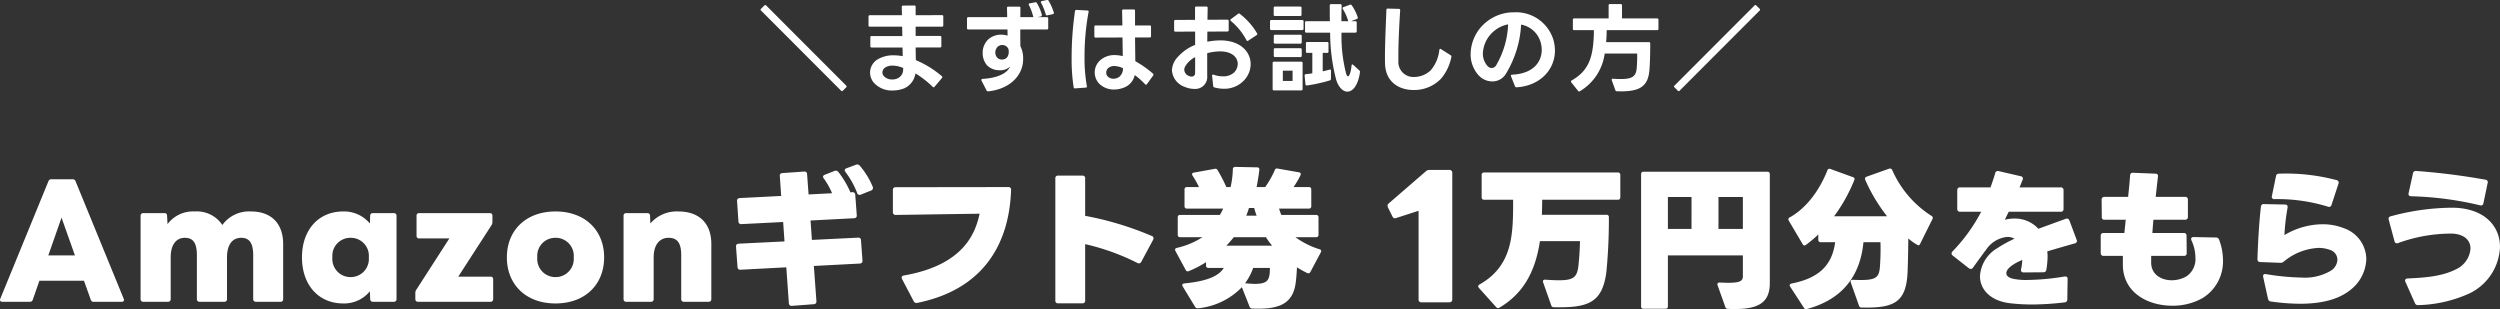
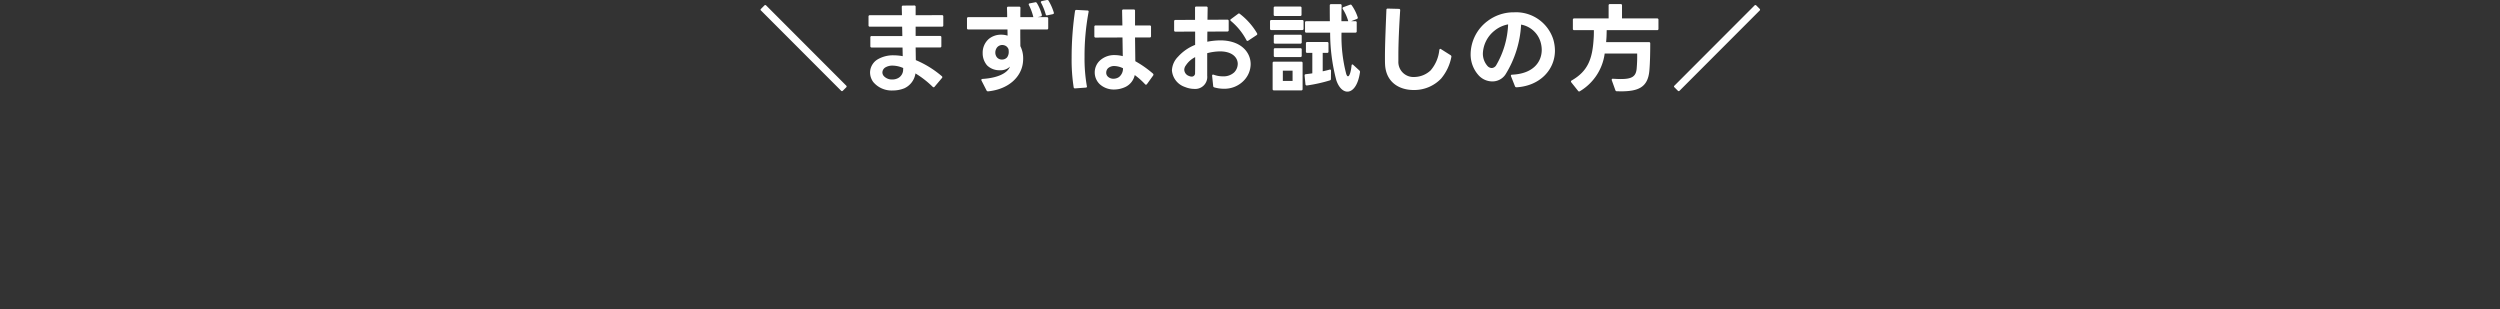
<svg xmlns="http://www.w3.org/2000/svg" width="415.135" height="51.329" viewBox="0 0 415.135 51.329">
  <rect x="0" y="0" width="415.135" height="51.329" fill="#333333" stroke="none" />
  <g id="グループ_103507" data-name="グループ 103507" transform="translate(-72.722 -19.381)">
-     <path id="パス_205469" data-name="パス 205469" d="M-208.883,1.05h4.55a.464.464,0,0,0,.5-.35l1.1-3.15h7.4L-194.208.7a.464.464,0,0,0,.5.35h4.65a.33.33,0,0,0,.375-.325.636.636,0,0,0-.05-.175l-8-19.525a.489.489,0,0,0-.5-.325h-3.5a.489.489,0,0,0-.5.325l-8,19.525C-209.358.825-209.208,1.05-208.883,1.05Zm7.625-7.7,2.2-6.275,2.225,6.275Zm15.775,7.7h4.1a.42.42,0,0,0,.45-.45V-6.325c0-2.15.95-3.25,2.35-3.25,1.375,0,2,.85,2,2.9V.6a.42.42,0,0,0,.45.45h4.1a.42.42,0,0,0,.45-.45V-6.325c0-2.15.925-3.25,2.35-3.25,1.35,0,2,.85,2,2.9V.6a.433.433,0,0,0,.45.45h4.125a.4.4,0,0,0,.4-.45V-8.55c0-3.375-1.95-5.4-5.35-5.4a5.46,5.46,0,0,0-4.75,2.25,5.059,5.059,0,0,0-4.575-2.25,5.3,5.3,0,0,0-4.525,2.1l-.075-1.4c0-.3-.175-.425-.45-.425h-3.5a.414.414,0,0,0-.45.425V.6A.42.42,0,0,0-185.483,1.05Zm33.2.275A5.491,5.491,0,0,0-147.858-.7l.05,1.3a.433.433,0,0,0,.45.45h3.475a.42.42,0,0,0,.45-.45V-13.25a.414.414,0,0,0-.45-.425h-3.475a.413.413,0,0,0-.45.425l-.05,1.3a5.546,5.546,0,0,0-4.425-2c-4.1,0-6.85,3.05-6.85,7.625S-156.383,1.325-152.283,1.325Zm-1.8-7.65a2.991,2.991,0,0,1,3.025-3.25,2.991,2.991,0,0,1,3.025,3.25,3.012,3.012,0,0,1-3.025,3.275A3.012,3.012,0,0,1-154.083-6.325Zm14.225,7.375h12.025a.42.42,0,0,0,.45-.45V-2.7a.4.4,0,0,0-.45-.425h-5.35l5.525-8.55a.984.984,0,0,0,.15-.525v-1.05a.394.394,0,0,0-.425-.425h-11.75a.394.394,0,0,0-.425.425v3.325a.4.4,0,0,0,.425.45h5.025l-5.475,8.5a.852.852,0,0,0-.175.55V.6A.42.42,0,0,0-139.858,1.05Zm22.825.275c4.9,0,8.075-3.125,8.075-7.65,0-4.5-3.175-7.625-8.075-7.625s-8.075,3.125-8.075,7.625C-125.108-1.8-121.933,1.325-117.033,1.325Zm-3.025-7.65a2.991,2.991,0,0,1,3.025-3.25,2.991,2.991,0,0,1,3.025,3.25,3.012,3.012,0,0,1-3.025,3.275A3.012,3.012,0,0,1-120.058-6.325Zm14.775,7.375h4.1a.42.42,0,0,0,.45-.45V-6.325c0-2.15,1.025-3.25,2.475-3.25s2.1.85,2.1,2.9V.6a.42.42,0,0,0,.45.45h4.1a.42.42,0,0,0,.45-.45V-8.55c0-3.375-1.975-5.4-5.475-5.4a5.749,5.749,0,0,0-4.65,2l-.05-1.3a.421.421,0,0,0-.475-.425h-3.475a.414.414,0,0,0-.45.425V.6A.42.42,0,0,0-105.283,1.05Zm38.95-17.8,1.7-.675a.453.453,0,0,0,.275-.625,13.086,13.086,0,0,0-2.15-3.5.545.545,0,0,0-.65-.15l-1.55.575c-.2.075-.3.175-.3.325a.478.478,0,0,0,.125.3,13.9,13.9,0,0,1,1.925,3.45A.429.429,0,0,0-66.333-16.75ZM-77.783,1.725l3.625-.275a.434.434,0,0,0,.45-.5l-.425-5.85,7.625-.4c.325-.025.475-.2.45-.5l-.25-3.375a.417.417,0,0,0-.5-.425l-7.65.375-.225-3.225,7.225-.375c.325-.025.475-.2.45-.5l-.25-3.375a.434.434,0,0,0-.5-.45l-.3.025a15.616,15.616,0,0,0-2-3.375.516.516,0,0,0-.65-.175l-1.6.625c-.2.075-.3.2-.3.325a.519.519,0,0,0,.125.3,11.822,11.822,0,0,1,1.375,2.45l-3.9.2-.25-3.375a.417.417,0,0,0-.5-.425l-3.6.25a.427.427,0,0,0-.425.525l.225,3.275-6.875.35c-.325.025-.475.2-.45.5l.225,3.375a.434.434,0,0,0,.5.45l6.925-.35.225,3.225-7.6.375c-.325.025-.475.2-.45.5l.25,3.375a.434.434,0,0,0,.5.45l7.6-.4.425,5.95A.434.434,0,0,0-77.783,1.725Zm20.85-.5C-46.458-.9-41.708-8-41.383-17.525a.416.416,0,0,0-.45-.475l-18.7.025a.423.423,0,0,0-.475.475v3.65a.434.434,0,0,0,.475.475c3.775-.05,9.725-.15,13.925-.2-.675,3.075-2.5,8.5-12.55,10.25-.35.05-.5.275-.325.6L-57.558.95A.514.514,0,0,0-56.933,1.225ZM-20.408-5.4a.446.446,0,0,0,.65-.2l1.95-3.625a.652.652,0,0,0,.075-.275.4.4,0,0,0-.275-.375,52.566,52.566,0,0,0-11.075-3.35v-6.2a.413.413,0,0,0-.475-.475h-4a.413.413,0,0,0-.475.475V.825a.413.413,0,0,0,.475.475h4a.413.413,0,0,0,.475-.475v-9.35A37.742,37.742,0,0,1-20.408-5.4Zm8.55,1.35a18.113,18.113,0,0,0,2.85-1.475v.55a.368.368,0,0,0,.4.4h2.55C-6.983-3.1-9.108-2.35-12.608-2c-.225.025-.35.125-.35.275a.4.4,0,0,0,.075.225l2.05,3.375a.487.487,0,0,0,.5.25,11.67,11.67,0,0,0,7.275-3.5L-1.783,1.85a.458.458,0,0,0,.45.325c4.25.175,6.7-.65,7.2-4.2.125-.875.175-1.775.225-2.65a16.835,16.835,0,0,0,1.7.95A.375.375,0,0,0,8.317-3.9l1.725-3.25a.326.326,0,0,0-.2-.525,13.316,13.316,0,0,1-4-2H9.267a.368.368,0,0,0,.4-.4v-2.9a.368.368,0,0,0-.4-.4H3.492a10.267,10.267,0,0,1-.375-1.05h4.95a.368.368,0,0,0,.4-.4V-17.6a.368.368,0,0,0-.4-.4H5.517a13.773,13.773,0,0,0,1.15-1.95c.125-.275.025-.45-.25-.5l-3.55-.625a.377.377,0,0,0-.475.3A15.906,15.906,0,0,1,.817-18H-.608c.175-.925.35-2,.45-2.85.025-.275-.1-.425-.375-.425l-3.625-.075a.368.368,0,0,0-.4.4A14.894,14.894,0,0,1-4.933-18h-.7a26.538,26.538,0,0,0-1.45-2.8.423.423,0,0,0-.5-.225l-3.45.625c-.2.025-.3.15-.3.275a.649.649,0,0,0,.1.25A14.129,14.129,0,0,1-10.183-18h-2a.368.368,0,0,0-.4.4v2.775a.368.368,0,0,0,.4.4h6.025c-.175.35-.35.7-.55,1.05h-6.6a.368.368,0,0,0-.4.4v2.9a.368.368,0,0,0,.4.4h3.7A13.112,13.112,0,0,1-13.858-7.9c-.275.075-.375.25-.225.525l1.7,3.15A.375.375,0,0,0-11.858-4.05Zm11.25-9.2H-2.333a12.932,12.932,0,0,0,.45-1.275h.875A10.8,10.8,0,0,0-.608-13.25ZM1.967-8.275h-7.6a16.363,16.363,0,0,0,1.225-1.4H.942A10.528,10.528,0,0,0,1.967-8.275Zm-4.475,6.25h-.025a9.541,9.541,0,0,0,1.35-2.55H1.592c0,1.95-.275,2.65-2.5,2.65C-1.358-1.925-1.908-1.975-2.508-2.025ZM26.748,1.134h4.644a.454.454,0,0,0,.486-.486V-20.358a.454.454,0,0,0-.486-.486H28.071a.791.791,0,0,0-.567.216l-6.183,5.346a.471.471,0,0,0-.189.378.959.959,0,0,0,.054.27l.756,1.512a.418.418,0,0,0,.4.3.4.4,0,0,0,.189-.027l3.753-1.215V.648A.433.433,0,0,0,26.748,1.134ZM59.383-20.425H37.158a.368.368,0,0,0-.4.4V-16.3a.368.368,0,0,0,.4.4h4.825c0,5.6.025,10.9-5.575,14.075a.367.367,0,0,0-.225.3.456.456,0,0,0,.125.275l2.85,3.175a.4.4,0,0,0,.55.1c4.3-2.525,6.05-6.525,6.725-11.05h6.65a43.841,43.841,0,0,1-.3,4.45c-.275,1.525-.8,2.05-3.15,2.05-.625,0-1.375-.025-2.3-.1h-.05c-.225,0-.35.1-.35.275a.317.317,0,0,0,.025.15l1.35,3.825a.414.414,0,0,0,.45.325c5.675.125,8-.725,8.7-5.75a89.7,89.7,0,0,0,.425-9.2.368.368,0,0,0-.4-.4H46.758c.025-.8.05-1.7.05-2.5H59.383a.368.368,0,0,0,.4-.4v-3.725A.368.368,0,0,0,59.383-20.425Zm3.85.275V1.8a.357.357,0,0,0,.4.4h3.65a.357.357,0,0,0,.4-.4V-6.65h12.45V-3.2c0,.875-.5,1.225-3.825,1.05-.2,0-.4.05-.4.3a.317.317,0,0,0,.025.15l1.275,3.575a.433.433,0,0,0,.45.35c4.975.225,6.95-.925,6.95-4.3V-20.15a.368.368,0,0,0-.4-.4H63.633A.368.368,0,0,0,63.233-20.15Zm8.375,9.1H67.683v-5.3h3.925Zm8.525,0h-4.05v-5.3h4.05Zm31.3-2.175a17.279,17.279,0,0,1-6.5-7.6.4.4,0,0,0-.525-.225l-3.725,1.325a.364.364,0,0,0-.225.525,27.323,27.323,0,0,0,3.625,6.05h-8.8a27.235,27.235,0,0,0,3.35-6,.335.335,0,0,0-.225-.5L94.683-21a.367.367,0,0,0-.525.25c-1.2,3.025-3.3,6.15-6.225,7.775a.359.359,0,0,0-.175.55l2.3,3.9a.367.367,0,0,0,.3.225.528.528,0,0,0,.25-.1,22.029,22.029,0,0,0,2.05-1.725v.875a.368.368,0,0,0,.4.4h2.4C94.958-5,92.733-2.875,88.283-2c-.35.075-.475.275-.3.525l2.275,3.5a.423.423,0,0,0,.5.225c5.775-1.55,8.85-5.35,9.4-11.1h2.825a40.034,40.034,0,0,1-.1,4.2c-.175,1.875-.825,2.2-4.475,2.05h-.025c-.25,0-.35.1-.35.275a.488.488,0,0,0,.025.175l1.35,3.825a.414.414,0,0,0,.45.325c5.375.125,7.4-.825,7.625-5.875.075-1.85.1-3.725.125-5.6a7.583,7.583,0,0,0,1.65,1.15.338.338,0,0,0,.3-.225l2.05-4.125A.373.373,0,0,0,111.433-13.225ZM124.583,1.3a32.68,32.68,0,0,0,3.55.2,47.533,47.533,0,0,0,5.4-.35.466.466,0,0,0,.475-.5l.05-3.4a.35.35,0,0,0-.375-.4h-.125a39.975,39.975,0,0,1-6.175.575,10.6,10.6,0,0,1-2.4-.2c-.725-.175-1.1-.5-1.1-.925,0-1,1.925-1.9,2.65-2.2a9.142,9.142,0,0,1-.2,1.525c-.075.35.1.55.425.55l3.275-.025a.473.473,0,0,0,.5-.45,13.791,13.791,0,0,0,.2-2.175c0-.3-.025-.575-.05-.85,1.425-.425,2.975-.875,4.575-1.325a.413.413,0,0,0,.3-.6l-1.2-3.2a.446.446,0,0,0-.625-.275c-1.575.575-3.1,1.125-4.525,1.65a5.318,5.318,0,0,0-4-1.7,6.632,6.632,0,0,0-1.575.2c.225-.475.45-.925.65-1.325h8.625a.434.434,0,0,0,.475-.475v-3.1a.434.434,0,0,0-.475-.475h-6.825c.15-.375.325-.8.5-1.25a.4.4,0,0,0-.3-.6l-3.675-.85a.441.441,0,0,0-.575.35c-.2.7-.475,1.5-.775,2.35h-5.05a.434.434,0,0,0-.475.475v3.1a.434.434,0,0,0,.475.475h3.5a28.371,28.371,0,0,1-4.775,6.6.484.484,0,0,0-.15.325.468.468,0,0,0,.2.35l2.675,2.1a.589.589,0,0,0,.325.125.468.468,0,0,0,.35-.2c.625-.875,1.3-1.8,2-2.75a.793.793,0,0,0,.125-.15,4.783,4.783,0,0,1,3.6-2.225,2.348,2.348,0,0,1,1.175.3,22.853,22.853,0,0,0-2.9,1.6A5.79,5.79,0,0,0,119.508-3.2C119.508-1.025,121.208.925,124.583,1.3Zm31.9-.875A7.135,7.135,0,0,0,159.858-5.9a9.616,9.616,0,0,0-.65-3.375.522.522,0,0,0-.55-.35L154.983-9.7c-.375,0-.5.225-.35.575a6.815,6.815,0,0,1,.65,2.85,3.449,3.449,0,0,1-1.45,3.075,4.918,4.918,0,0,1-2.475.675c-1.8,0-3.425-1-3.425-2.925V-6.575h5.45a.416.416,0,0,0,.45-.475l-.025-2.85a.423.423,0,0,0-.475-.475h-5.2c.05-.725.1-1.45.175-2.2h5.25a.434.434,0,0,0,.475-.475V-15.9a.434.434,0,0,0-.475-.475h-4.875c.125-1.125.25-2.25.375-3.35a.39.39,0,0,0-.425-.5l-3.7-.15c-.3-.025-.475.125-.5.45-.075,1.125-.2,2.325-.325,3.55h-3.925a.434.434,0,0,0-.475.475l.025,2.85a.413.413,0,0,0,.475.475h3.5c-.075.75-.15,1.475-.225,2.2h-3.45a.423.423,0,0,0-.475.475v2.85a.434.434,0,0,0,.475.475h3.2V-5c.075,4.55,4.15,6.7,8.2,6.7A10.04,10.04,0,0,0,156.483.425Zm20.8-15.175a.419.419,0,0,0,.6-.3l1.15-3.5a.426.426,0,0,0-.3-.6,32.67,32.67,0,0,0-9.525-1.075c-.325,0-.5.125-.55.425l-.675,3.275a.392.392,0,0,0,.425.525A28.533,28.533,0,0,1,177.283-14.75ZM167.808,1a35.2,35.2,0,0,0,4.85.375c3.125,0,6.1-.55,8.2-2.175a6.761,6.761,0,0,0,2.8-5.25,5.494,5.494,0,0,0-3.675-5.1,9.517,9.517,0,0,0-3.6-.675,12.515,12.515,0,0,0-6.325,1.8,36.369,36.369,0,0,1,.525-4.55c.05-.325-.075-.525-.425-.525l-3.5-.075a.447.447,0,0,0-.5.45c-.3,2.525-.5,6.075-.575,8.675,0,.3.15.5.45.5l3.325.125a.873.873,0,0,0,.6-.2A9.736,9.736,0,0,1,175.733-7.9a5.561,5.561,0,0,1,1.875.325,1.723,1.723,0,0,1,1.25,1.625,2.281,2.281,0,0,1-1.025,1.8,8.429,8.429,0,0,1-4.925,1.175,39.356,39.356,0,0,1-5.925-.575c-.35-.05-.525.125-.45.475l.8,3.625A.531.531,0,0,0,167.808,1Zm34.725-15.975c.325.075.5-.025.575-.35l.7-3.35a.412.412,0,0,0-.375-.55,110.317,110.317,0,0,0-11.5-1.45.458.458,0,0,0-.525.4L190.683-17c-.075.325.075.5.4.525A54.8,54.8,0,0,1,202.533-14.975ZM192.308,1.6a21.668,21.668,0,0,0,8.6-2,8.949,8.949,0,0,0,4.95-7.65c0-3.325-2.375-6.35-7.65-6.525a39.51,39.51,0,0,0-10.475,1.425.415.415,0,0,0-.35.575l.95,3.55a.424.424,0,0,0,.6.325,25.774,25.774,0,0,1,9.05-1.575c2.075.125,2.975,1.225,2.975,2.475a4.1,4.1,0,0,1-2.3,3.4c-2.325,1.225-5.225,1.45-8.15,1.575-.35.025-.5.25-.35.575l1.575,3.525A.523.523,0,0,0,192.308,1.6Z" transform="translate(281.999 68.445)" fill="#fff" />
    <path id="パス_205468" data-name="パス 205468" d="M-68.752.432a.184.184,0,0,0,0-.272L-82.064-13.168a.184.184,0,0,0-.272,0l-.576.576a.164.164,0,0,0,0,.272L-69.6,1.008a.184.184,0,0,0,.272,0ZM-52.96-6.4V-7.872a.2.2,0,0,0-.224-.224h-4.048V-9.632h4.368a.2.2,0,0,0,.224-.224v-1.472a.2.2,0,0,0-.224-.224l-4.368.016v-1.392a.2.2,0,0,0-.224-.224l-1.856.016c-.16,0-.224.08-.224.24l.032,1.36h-5.328a.2.2,0,0,0-.224.224v1.456a.2.2,0,0,0,.224.224h5.36l.032,1.552h-5.088a.2.2,0,0,0-.224.224V-6.4a.2.2,0,0,0,.224.224h5.12l.032,1.44a8.34,8.34,0,0,0-1.488-.144,5.074,5.074,0,0,0-2.672.672A2.585,2.585,0,0,0-64.8-2.016a2.715,2.715,0,0,0,.528,1.568A3.973,3.973,0,0,0-61.024.96,5.066,5.066,0,0,0-59.1.592a3.235,3.235,0,0,0,1.84-2.464A15.824,15.824,0,0,1-54.4.352a.3.3,0,0,0,.16.08.2.2,0,0,0,.16-.1l1.216-1.44a.2.2,0,0,0,.064-.144.221.221,0,0,0-.1-.176A16.371,16.371,0,0,0-57.2-4.08l-.032-2.1h4.048A.2.2,0,0,0-52.96-6.4Zm-9.792,4.368a1.015,1.015,0,0,1,.544-.864,2.252,2.252,0,0,1,1.136-.272,4.455,4.455,0,0,1,1.7.368c.032,0,.048.016.08.032l-.016.208a1.594,1.594,0,0,1-.848,1.472,2.054,2.054,0,0,1-.944.224,1.839,1.839,0,0,1-1.408-.56A.947.947,0,0,1-62.752-2.032ZM-35.36-11.52l.912-.192c.112-.032.176-.1.176-.192l-.016-.08a8.938,8.938,0,0,0-.864-1.952.219.219,0,0,0-.208-.128h-.08l-.832.176c-.112.032-.176.1-.176.176a.173.173,0,0,0,.048.112,9.619,9.619,0,0,1,.768,1.92c.032.112.1.176.192.176A.144.144,0,0,0-35.36-11.52Zm-13.344.528v1.6a.2.2,0,0,0,.224.224h6.5c0,.352.016.688.016,1.024a3.41,3.41,0,0,0-1.056-.16,3.171,3.171,0,0,0-2.08.72A3.034,3.034,0,0,0-46.1-5.248,3.069,3.069,0,0,0-45.36-3.2a2.885,2.885,0,0,0,2.1.8,2.264,2.264,0,0,0,1.7-.608c-.416,1.072-2,1.888-4.56,2.048-.128.016-.208.08-.208.16a.3.3,0,0,0,.032.112L-45.456.96a.248.248,0,0,0,.24.144h.032c3.392-.352,5.456-2.368,5.76-4.7a5.874,5.874,0,0,0,.048-.736A4.525,4.525,0,0,0-39.84-6.4c0-.656-.016-1.312-.016-1.952v-.816h4.416a.2.2,0,0,0,.224-.224v-1.6a.2.2,0,0,0-.224-.224h-1.552l.544-.112a.206.206,0,0,0,.176-.208V-11.6a7.494,7.494,0,0,0-.832-1.968.276.276,0,0,0-.224-.128.1.1,0,0,0-.064.016l-.9.176c-.112.016-.16.08-.16.16a.215.215,0,0,0,.032.128,8.946,8.946,0,0,1,.72,1.936l.016.064h-2.16c0-.544,0-1.056.016-1.52a.2.2,0,0,0-.224-.224H-41.84a.2.2,0,0,0-.224.224c.016.5.032,1.008.032,1.52H-48.48A.2.2,0,0,0-48.7-10.992ZM-44-5.344a1.4,1.4,0,0,1,.256-.8,1.12,1.12,0,0,1,.9-.448,1.207,1.207,0,0,1,.64.192,1.135,1.135,0,0,1,.4.528,2.7,2.7,0,0,1,.032.4,1.515,1.515,0,0,1-.272.928,1.1,1.1,0,0,1-.848.368,1.041,1.041,0,0,1-.864-.4A1.254,1.254,0,0,1-44-5.344ZM-22.384.368A2.862,2.862,0,0,0-20.848-1.6,11.873,11.873,0,0,1-19.136-.08a.177.177,0,0,0,.16.08.218.218,0,0,0,.16-.1l1.024-1.424a.258.258,0,0,0,.048-.144.223.223,0,0,0-.08-.176A17.271,17.271,0,0,0-20.752-3.9L-20.8-7.84h2.432a.2.2,0,0,0,.224-.224V-9.616a.2.2,0,0,0-.224-.224H-20.8v-2.432a.2.2,0,0,0-.224-.224h-1.7a.2.2,0,0,0-.224.224L-22.9-9.84h-4.432a.2.2,0,0,0-.224.224v1.568a.2.2,0,0,0,.224.224l4.448-.016.048,3.1a5.535,5.535,0,0,0-1.344-.176,3.506,3.506,0,0,0-2.256.736,2.7,2.7,0,0,0-1.056,2.144A2.7,2.7,0,0,0-26.64-.064,3.465,3.465,0,0,0-24.272.8,4.471,4.471,0,0,0-22.384.368ZM-31.328-4.48a29.514,29.514,0,0,0,.336,4.9.2.2,0,0,0,.224.192h.016l1.76-.128c.128,0,.208-.064.208-.16V.3L-28.8.24a26.448,26.448,0,0,1-.384-4.848,39.654,39.654,0,0,1,.672-7.472.181.181,0,0,0-.192-.24l-1.824-.1a.219.219,0,0,0-.24.208A52.833,52.833,0,0,0-31.328-4.48ZM-25.584-2a1.042,1.042,0,0,1,.3-.736A1.542,1.542,0,0,1-24.224-3.1a3.479,3.479,0,0,1,1.424.368,1.8,1.8,0,0,1-.656,1.456,1.667,1.667,0,0,1-.928.288,1.346,1.346,0,0,1-.928-.352A.88.88,0,0,1-25.584-2ZM-7.632.448A5.713,5.713,0,0,0-6.064.672,4.453,4.453,0,0,0-2.624-.8,3.963,3.963,0,0,0-1.6-3.408C-1.6-5.44-3.28-7.36-6.656-7.36A11.918,11.918,0,0,0-8.8-7.136c0-.56,0-1.12.016-1.68l3.312-.016a.2.2,0,0,0,.224-.224v-1.52a.2.2,0,0,0-.224-.224l-3.3.016.032-1.968a.2.2,0,0,0-.224-.224h-1.664a.185.185,0,0,0-.208.224v1.984l-3.248.016a.2.2,0,0,0-.224.224v1.5a.2.2,0,0,0,.224.224l3.264-.016v2.208A7.535,7.535,0,0,0-13.664-4.64a3.4,3.4,0,0,0-1.008,2.272A3.164,3.164,0,0,0-12.5.384,4.13,4.13,0,0,0-10.96.7,1.992,1.992,0,0,0-8.816-1.5V-5.232a8.7,8.7,0,0,1,2.128-.3c2.048,0,2.944,1.04,2.944,2.08a2.06,2.06,0,0,1-.592,1.408,2.6,2.6,0,0,1-1.888.656,4.365,4.365,0,0,1-1.52-.272C-7.9-1.712-8-1.648-8-1.5v.032l.176,1.68A.241.241,0,0,0-7.632.448Zm-4.72-3.664a3.95,3.95,0,0,1,1.536-1.36c0,.992,0,1.9-.016,2.624a.547.547,0,0,1-.576.608,1.042,1.042,0,0,1-.416-.1,1.142,1.142,0,0,1-.8-1.024A1.244,1.244,0,0,1-12.352-3.216Zm7.472-7.36A10.464,10.464,0,0,1-2.3-7.392a.184.184,0,0,0,.16.128A.258.258,0,0,0-2-7.312l1.376-.912A.224.224,0,0,0-.5-8.4a.5.5,0,0,0-.032-.128A11.338,11.338,0,0,0-3.392-11.76a.205.205,0,0,0-.16-.064.2.2,0,0,0-.144.064l-1.168.864c-.08.048-.112.1-.112.16A.218.218,0,0,0-4.88-10.576ZM7.648-8.64H11.6a30.716,30.716,0,0,0,1.024,7.9C13.04.5,13.76,1.152,14.464,1.152c.88,0,1.76-1.008,2.08-3.168a.323.323,0,0,0-.1-.352L15.424-3.3a.2.2,0,0,0-.144-.064c-.064,0-.112.064-.128.192-.1,1.008-.336,1.776-.592,1.776-.1,0-.192-.112-.288-.384a24.468,24.468,0,0,1-.784-6.864h2.3a.2.2,0,0,0,.224-.224V-10.32a.2.2,0,0,0-.224-.224h-.7l.944-.368a.221.221,0,0,0,.16-.208.174.174,0,0,0-.016-.08,7.435,7.435,0,0,0-.992-1.984.209.209,0,0,0-.192-.112.238.238,0,0,0-.1.016l-1.088.4a.183.183,0,0,0-.144.176.192.192,0,0,0,.032.128,7.53,7.53,0,0,1,.9,1.984.059.059,0,0,0,.016.048H13.472c0-1.024.016-1.92.032-2.608a.2.2,0,0,0-.224-.224H11.76a.2.2,0,0,0-.224.224c0,.752,0,1.632.016,2.608h-3.9a.2.2,0,0,0-.224.224v1.456A.2.2,0,0,0,7.648-8.64ZM2.224-12.752v1.12a.2.2,0,0,0,.224.224H6.624a.2.2,0,0,0,.224-.224v-1.12a.2.2,0,0,0-.224-.224H2.448A.2.2,0,0,0,2.224-12.752Zm-.608,2.24V-9.3a.2.2,0,0,0,.224.224H6.96A.2.2,0,0,0,7.184-9.3v-1.216a.2.2,0,0,0-.224-.224H1.84A.2.2,0,0,0,1.616-10.512ZM2.24-8.08v1.04a.2.2,0,0,0,.224.224H6.656A.2.2,0,0,0,6.88-7.04V-8.08A.2.2,0,0,0,6.656-8.3H2.464A.2.2,0,0,0,2.24-8.08Zm5.568,2.8H8.64v3.392c-.368.064-.736.1-1.088.144q-.192.024-.192.192V-1.5L7.5-.064a.2.2,0,0,0,.208.192H7.76A25.393,25.393,0,0,0,11.568-.72a.232.232,0,0,0,.16-.24l.016-1.36c0-.128-.064-.192-.16-.192a.2.2,0,0,0-.1.016c-.352.1-.736.192-1.12.272V-5.28H11.1a.2.2,0,0,0,.224-.224v-1.36a.2.2,0,0,0-.224-.224h-3.3a.2.2,0,0,0-.224.224V-5.5A.2.2,0,0,0,7.808-5.28ZM2.24-5.84v1.024a.2.2,0,0,0,.224.224H6.656a.2.2,0,0,0,.224-.224V-5.84a.2.2,0,0,0-.224-.224H2.464A.2.2,0,0,0,2.24-5.84ZM2.048-3.6V.72a.2.2,0,0,0,.224.224H6.8A.2.2,0,0,0,7.024.72V-3.6A.2.2,0,0,0,6.8-3.824H2.272A.2.2,0,0,0,2.048-3.6ZM5.36-.624H3.744v-1.7H5.36Zm24.7-.432a7.883,7.883,0,0,0,1.664-3.536.264.264,0,0,0-.112-.3L30.016-5.9a.182.182,0,0,0-.128-.048c-.08,0-.128.064-.16.176a6.13,6.13,0,0,1-1.44,3.392,4.037,4.037,0,0,1-2.72,1.1,2.5,2.5,0,0,1-2.64-2.64v-.992c0-2.032.128-4.784.3-7.456a.2.2,0,0,0-.224-.224l-1.84-.048a.2.2,0,0,0-.224.224c-.1,2.592-.24,5.632-.24,7.776,0,.448,0,.864.016,1.232C20.848-.384,23.1.88,25.44.88A6.158,6.158,0,0,0,30.064-1.056ZM42.528.432h.032c3.808-.224,6.368-2.864,6.368-6.1a6.835,6.835,0,0,0-.272-1.84,6.482,6.482,0,0,0-6.5-4.512,7.183,7.183,0,0,0-4.448,1.472A6.952,6.952,0,0,0,34.928-5.12a5.155,5.155,0,0,0,1.36,3.6,3.086,3.086,0,0,0,2.24.976A2.6,2.6,0,0,0,40.7-1.68a17.364,17.364,0,0,0,2.608-8.3A4.147,4.147,0,0,1,46.576-6.96a4.759,4.759,0,0,1,.16,1.152c0,2.032-1.408,3.984-4.912,4.144-.144,0-.208.064-.208.16a.2.2,0,0,0,.016.1L42.288.256A.254.254,0,0,0,42.528.432ZM36.96-5.2a5.083,5.083,0,0,1,1.92-3.76,5.033,5.033,0,0,1,2.272-1.056,14.534,14.534,0,0,1-2,6.816.909.909,0,0,1-.72.432.985.985,0,0,1-.688-.32A3.088,3.088,0,0,1,36.96-5.2ZM64.528-7.072h-7.1l.048-.64c.032-.432.032-.9.048-1.344h8.368a.2.2,0,0,0,.224-.224v-1.5a.2.2,0,0,0-.224-.224H60.064v-2.16a.2.2,0,0,0-.224-.224H58.064a.2.2,0,0,0-.224.224v2.16H52.128a.2.2,0,0,0-.224.224v1.5a.2.2,0,0,0,.224.224h3.264c0,.448,0,.88-.032,1.3C55.168-4.3,54.416-2.256,51.7-.7c-.08.048-.112.1-.112.16a.258.258,0,0,0,.048.144l1.136,1.424a.218.218,0,0,0,.16.1.258.258,0,0,0,.144-.048,8.581,8.581,0,0,0,4.112-6.256h5.392A22.567,22.567,0,0,1,62.5-2.7c-.112,1.328-.768,1.76-2.624,1.76q-.576,0-1.3-.048c-.144-.016-.224.048-.224.16a.2.2,0,0,0,.016.1L58.96.912a.242.242,0,0,0,.256.176c.208,0,.416.016.624.016,2.832,0,4.528-.592,4.768-3.456.112-1.3.144-2.928.144-4.5A.2.2,0,0,0,64.528-7.072Zm18.4-5.248a.184.184,0,0,0,0-.272l-.576-.576a.184.184,0,0,0-.272,0L68.768.16a.164.164,0,0,0,0,.272l.576.576a.184.184,0,0,0,.272,0Z" transform="translate(281.999 33.445)" fill="#fff" />
  </g>
</svg>